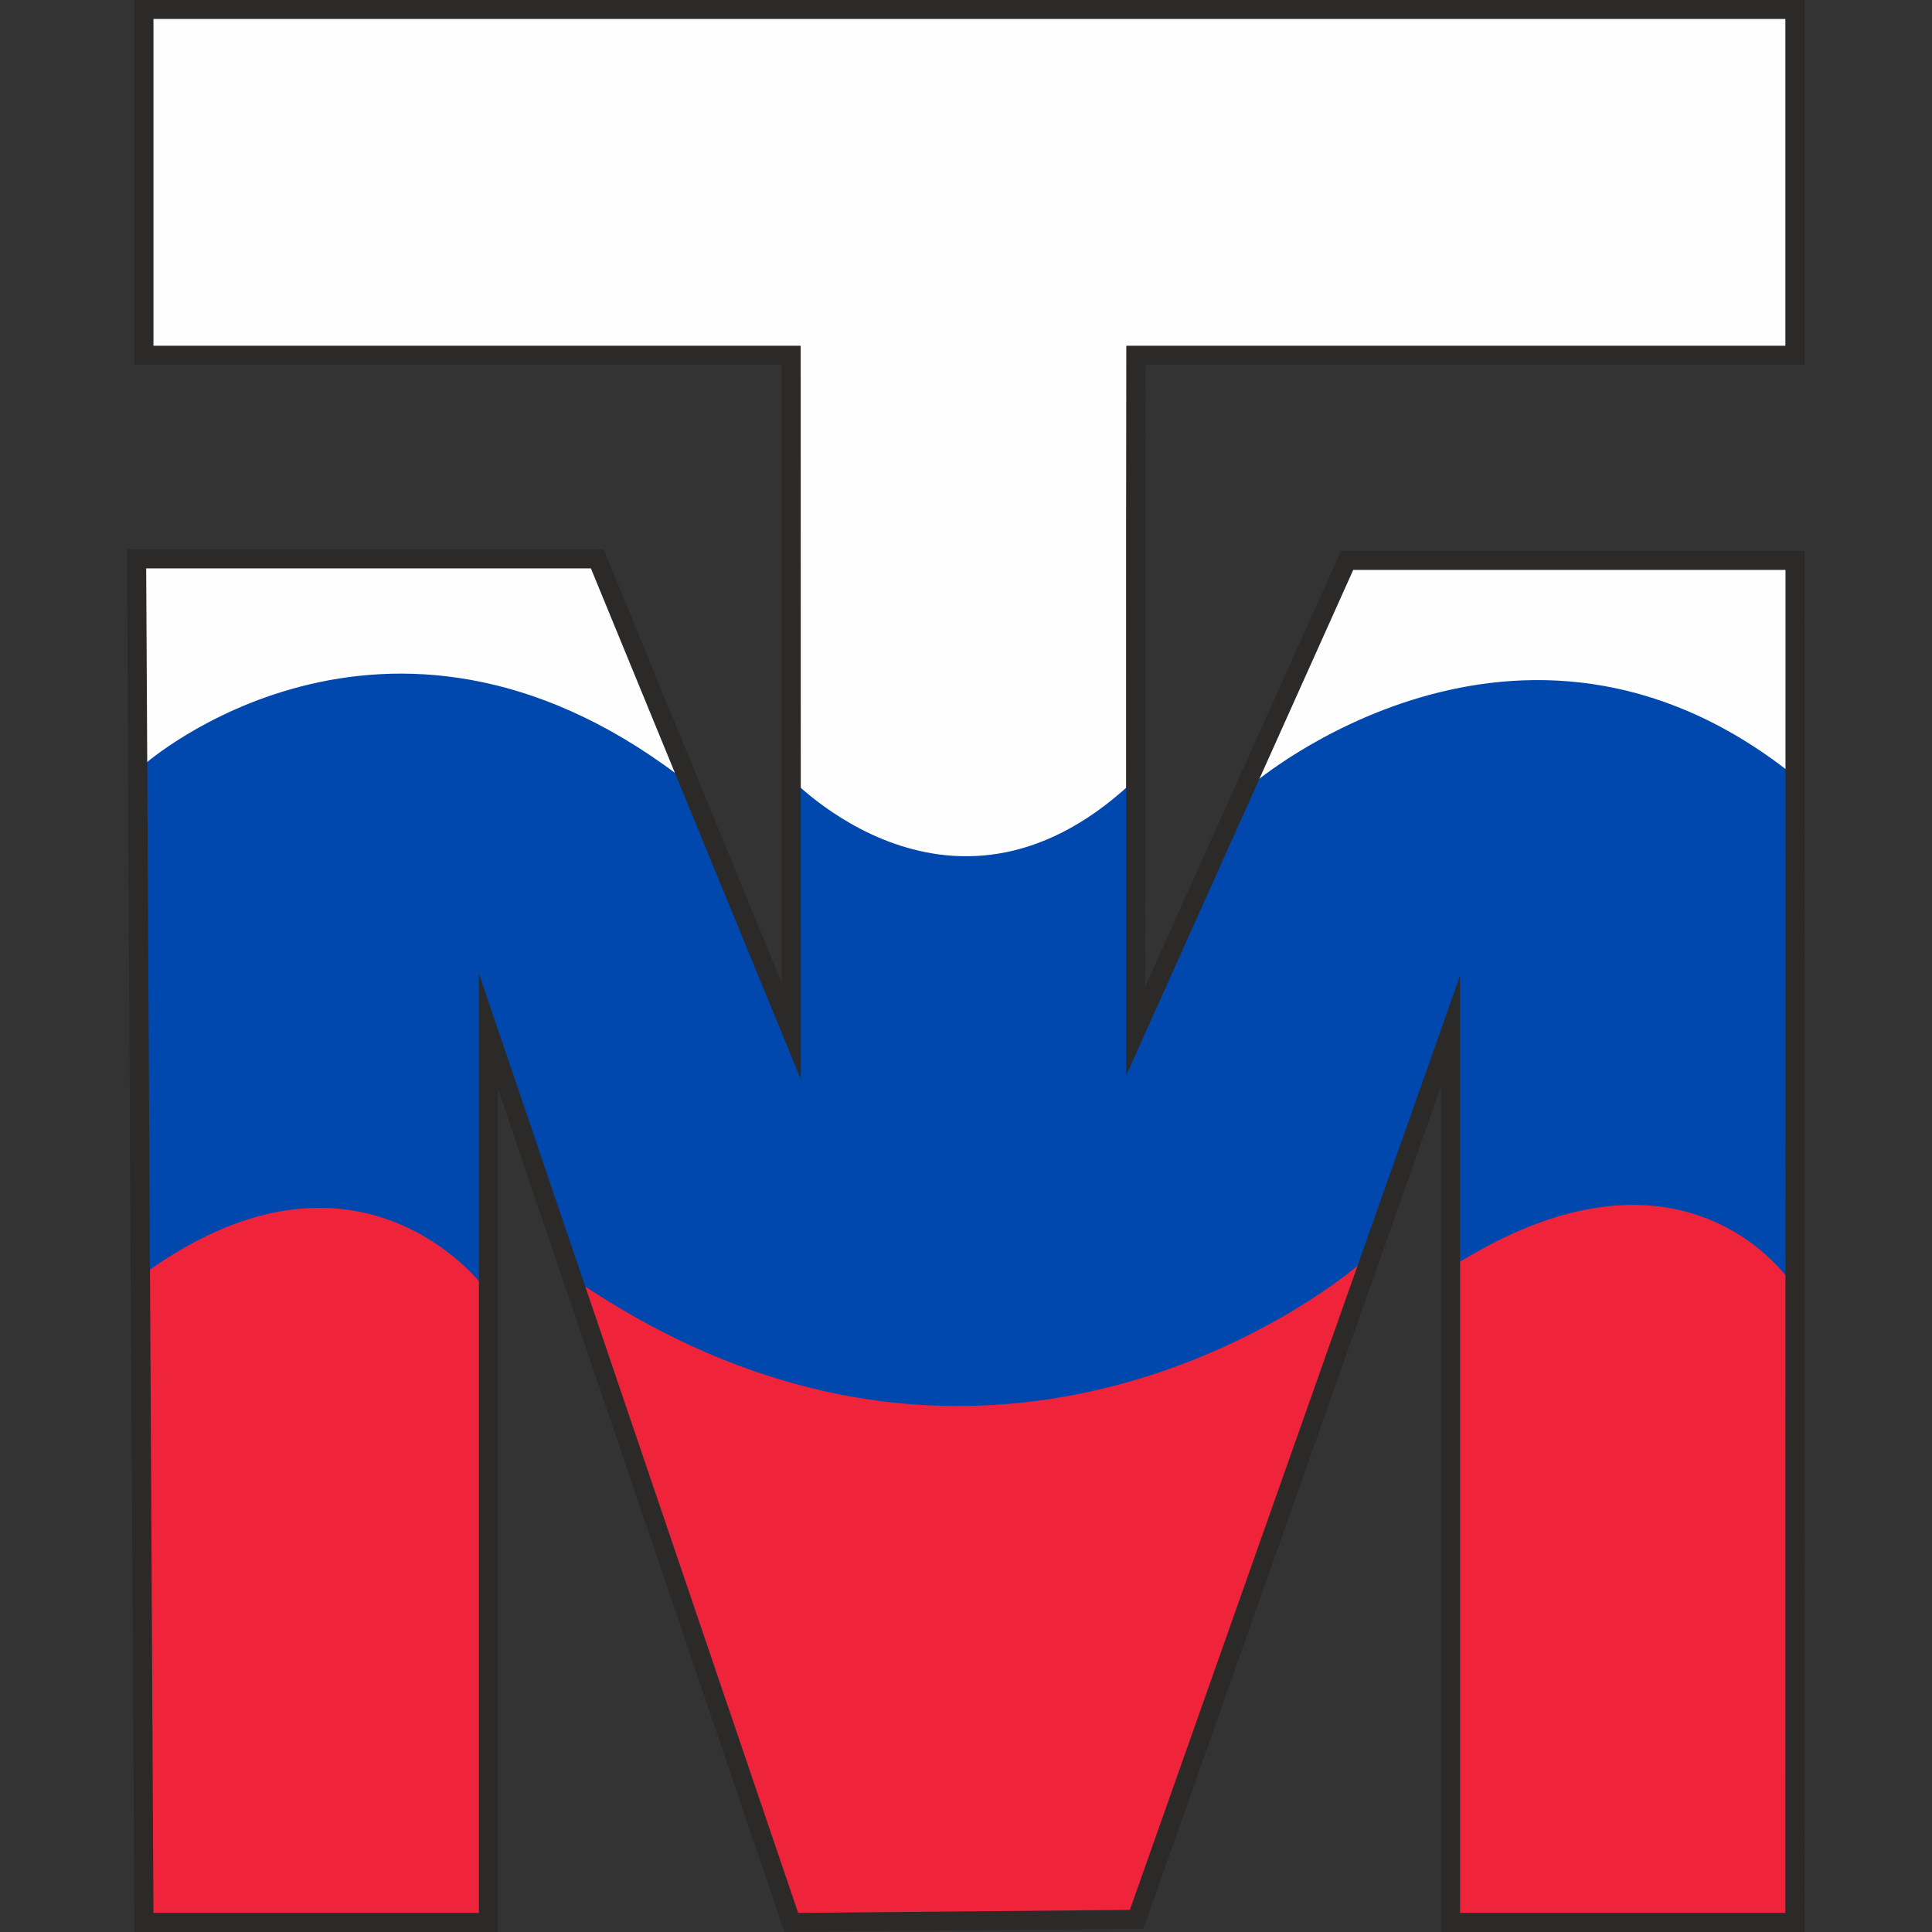
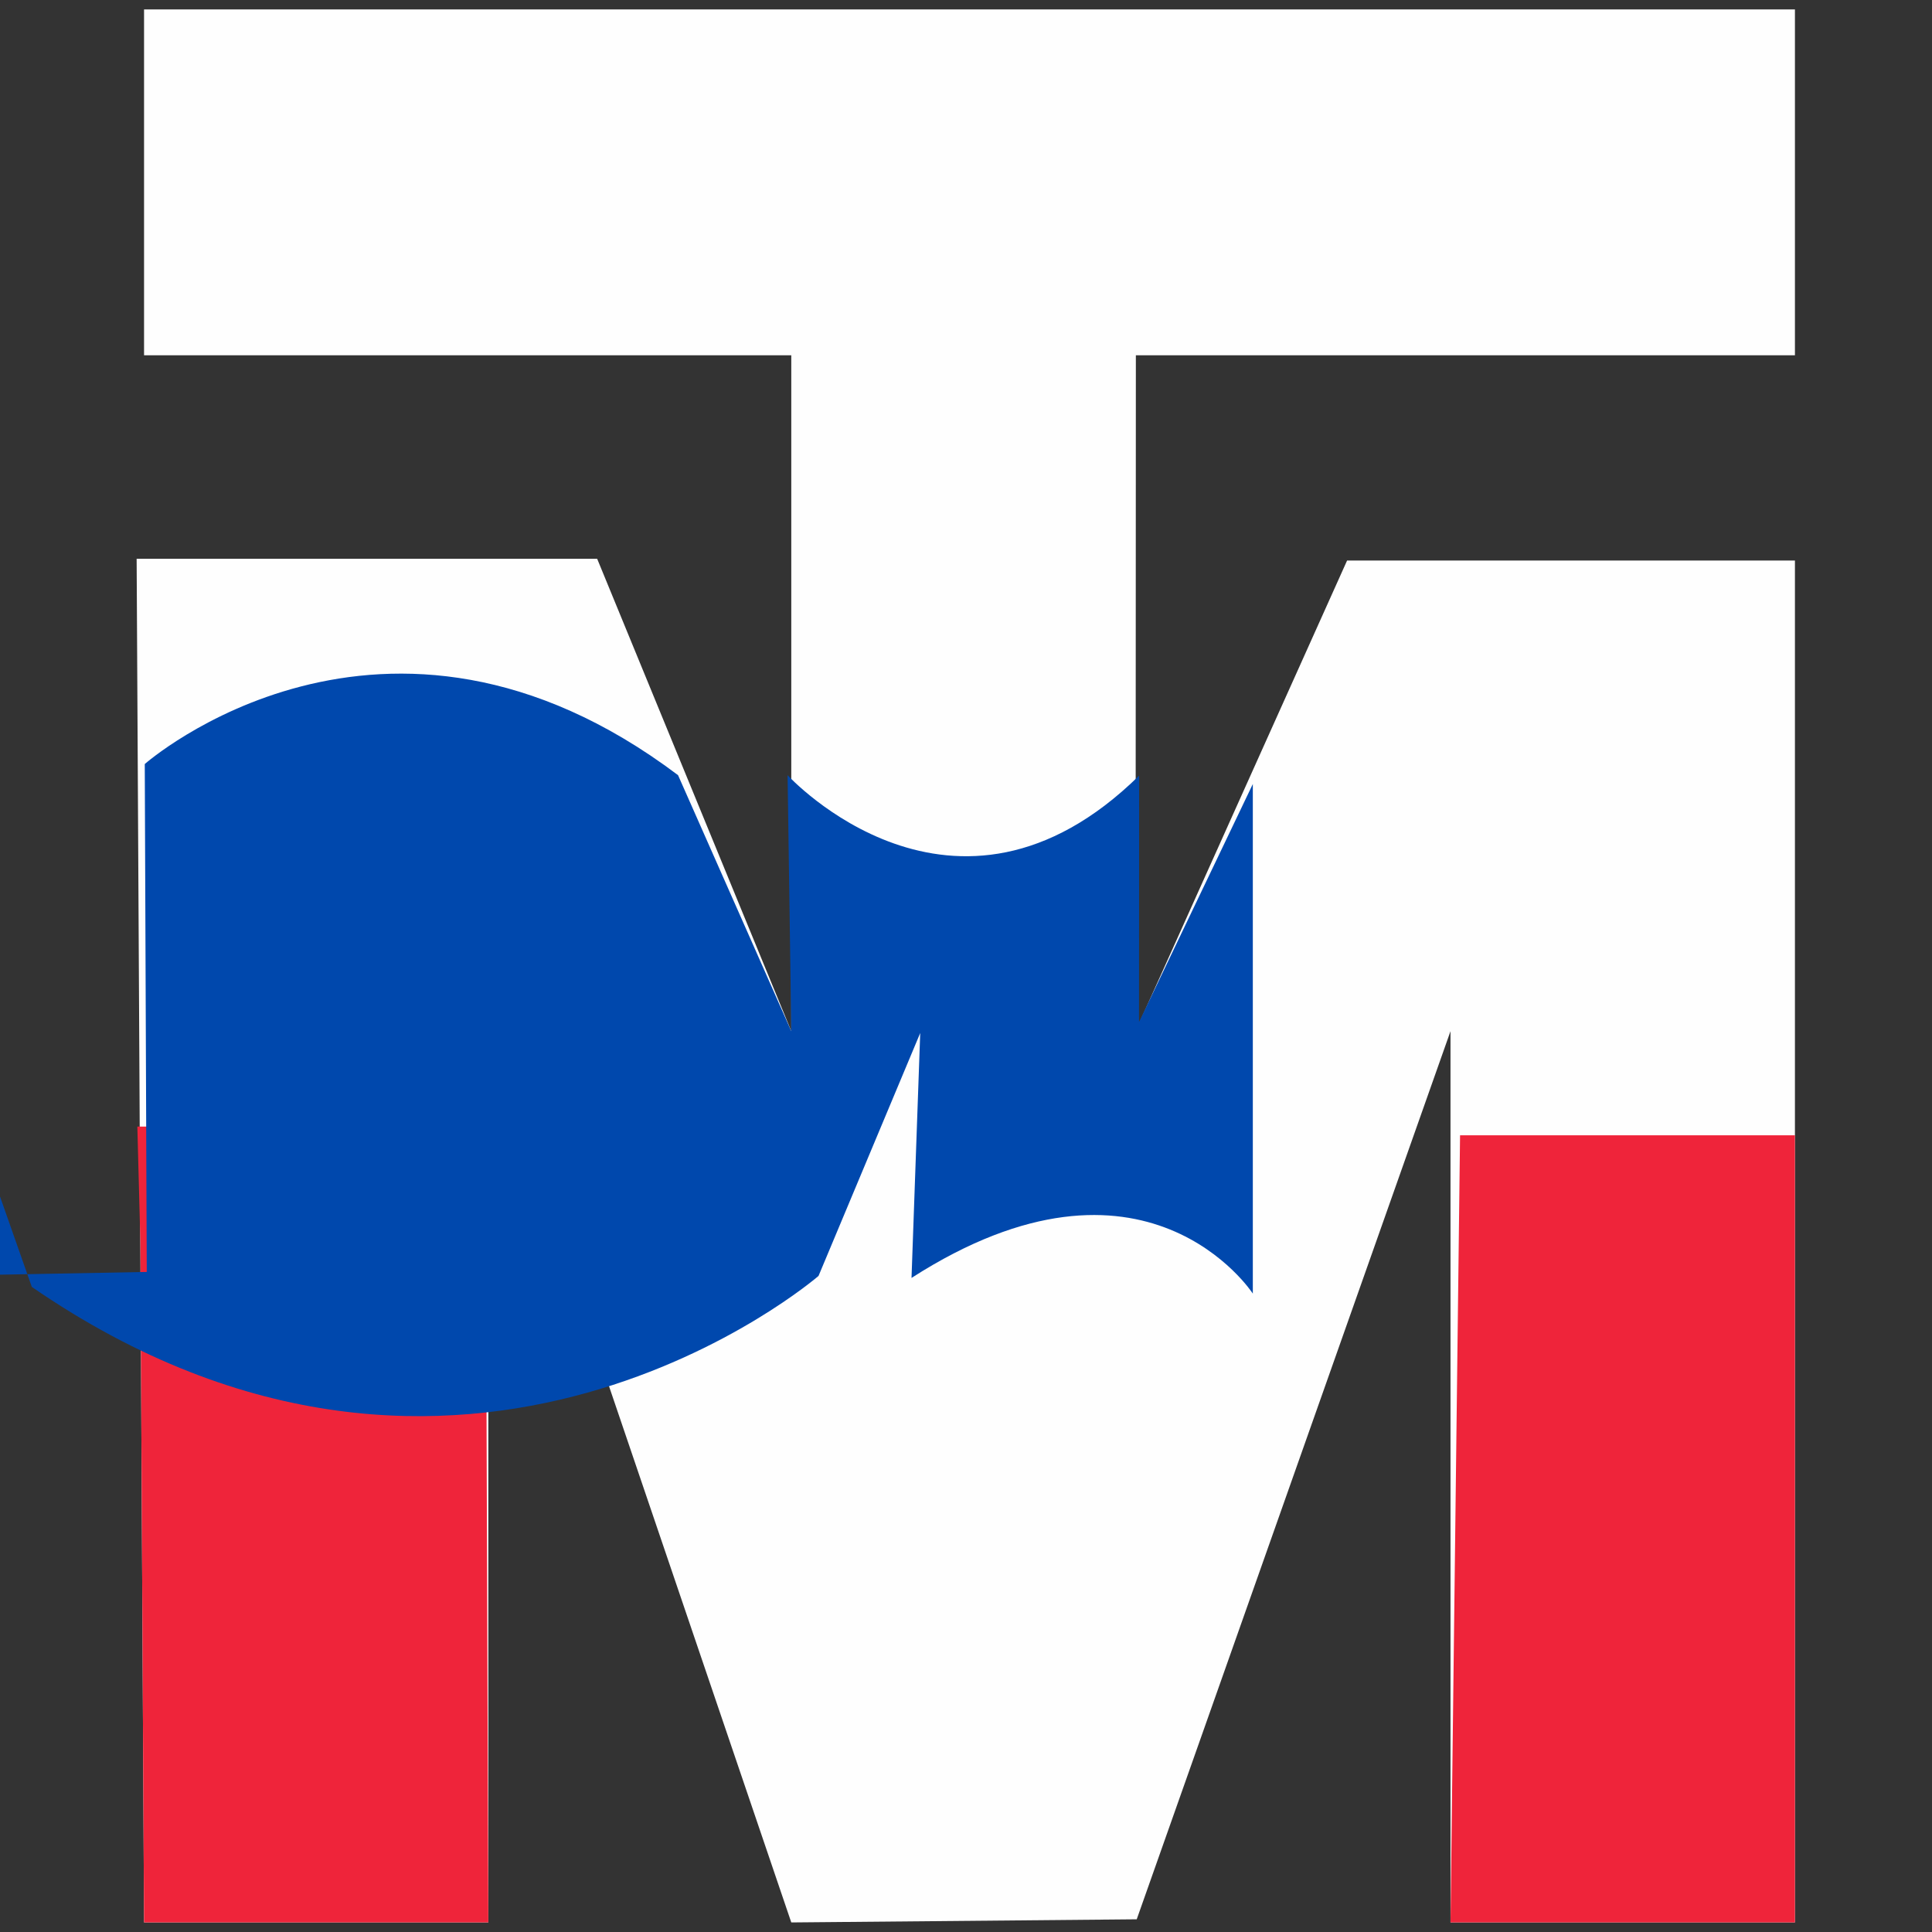
<svg xmlns="http://www.w3.org/2000/svg" xml:space="preserve" width="1.355mm" height="1.355mm" version="1.0" style="shape-rendering:geometricPrecision; text-rendering:geometricPrecision; image-rendering:optimizeQuality; fill-rule:evenodd; clip-rule:evenodd" viewBox="0 0 135.46 135.46">
  <rect x="0" y="0" width="135.46" height="135.46" fill="#333333" stroke="none" />
  <defs>
    <style type="text/css">
   
    .fil0 {fill:#FEFEFE}
    .fil2 {fill:#0048AD}
    .fil1 {fill:#EF243A}
    .fil3 {fill:#2B2A29;fill-rule:nonzero}
   
  </style>
  </defs>
  <g id="Слой_x0020_1">
    <g id="_1646580659904">
      <polygon class="fil0" points="10.1,0.66 125.85,0.66 125.85,24.91 79.64,24.91 79.62,72.3 94.45,39.3 125.85,39.3 125.85,134.79 101.7,134.79 101.7,72.3 79.7,134.57 55.48,134.79 34.24,72.3 34.24,134.79 10.1,134.79 9.58,39.18 41.87,39.18 55.48,72.3 55.48,39.3 55.48,24.91 10.1,24.91 " />
      <polygon class="fil1" points="34.04,78.99 34.24,134.79 10.1,134.79 9.84,86.98 9.63,78.99 " />
-       <polygon class="fil1" points="98.02,82.73 79.7,134.57 55.48,134.79 37.79,82.73 " />
      <polygon class="fil1" points="125.85,134.79 101.7,134.79 102.37,79.6 125.85,79.6 " />
-       <path class="fil2" d="M10.29 89.18l-0.14 -35.61c0,0 16.76,-14.77 37.39,0.78l7.94 17.95 -0.26 -17.95c0,0 11.69,12.77 24.65,0.03l-0.01 17.28 7.98 -16.69c0,0 18.58,-15.91 37.79,-0.71l0 35.73c0,0 -7.53,-11.63 -23.93,-1.1l0.61 -17.17 -7.13 17.03c0,0 -24.94,21.6 -55.16,0.77l-6.27 -17.83 0.05 18.41c0,0 -8.69,-11.54 -23.51,-0.92z" />
-       <path class="fil3" d="M10.1 -0.01l116.42 0 0 25.58 -46.21 0 -0.02 43.62 13.73 -30.56 32.5 0c0,32.27 0.06,64.55 0,96.83l-25.48 0 -0.01 -59.27 -20.86 59.04c-8.39,0.07 -16.78,0.14 -25.17,0.23l-20.09 -59.12 0 59.12 -25.48 0c-0.19,-32.32 -0.39,-64.64 -0.52,-96.95l33.41 0 12.49 30.41 0 -43.35 -45.38 0 0 -25.58 0.67 0zm115.08 1.34l-114.42 0 0 22.91 45.38 0 0.01 51.44 -14.72 -35.83 -31.18 0 0.51 94.27 22.82 0 0 -65.86 22.38 65.86 23.26 -0.21 23.15 -65.5 0 65.71 22.81 0 0.01 -94.16 -30.31 0 -15.92 35.45c0,-17.06 -0.02,-34.12 0.01,-51.17l46.21 0 0 -22.91z" />
+       <path class="fil2" d="M10.29 89.18l-0.14 -35.61c0,0 16.76,-14.77 37.39,0.78l7.94 17.95 -0.26 -17.95c0,0 11.69,12.77 24.65,0.03l-0.01 17.28 7.98 -16.69l0 35.73c0,0 -7.53,-11.63 -23.93,-1.1l0.61 -17.17 -7.13 17.03c0,0 -24.94,21.6 -55.16,0.77l-6.27 -17.83 0.05 18.41c0,0 -8.69,-11.54 -23.51,-0.92z" />
    </g>
  </g>
</svg>